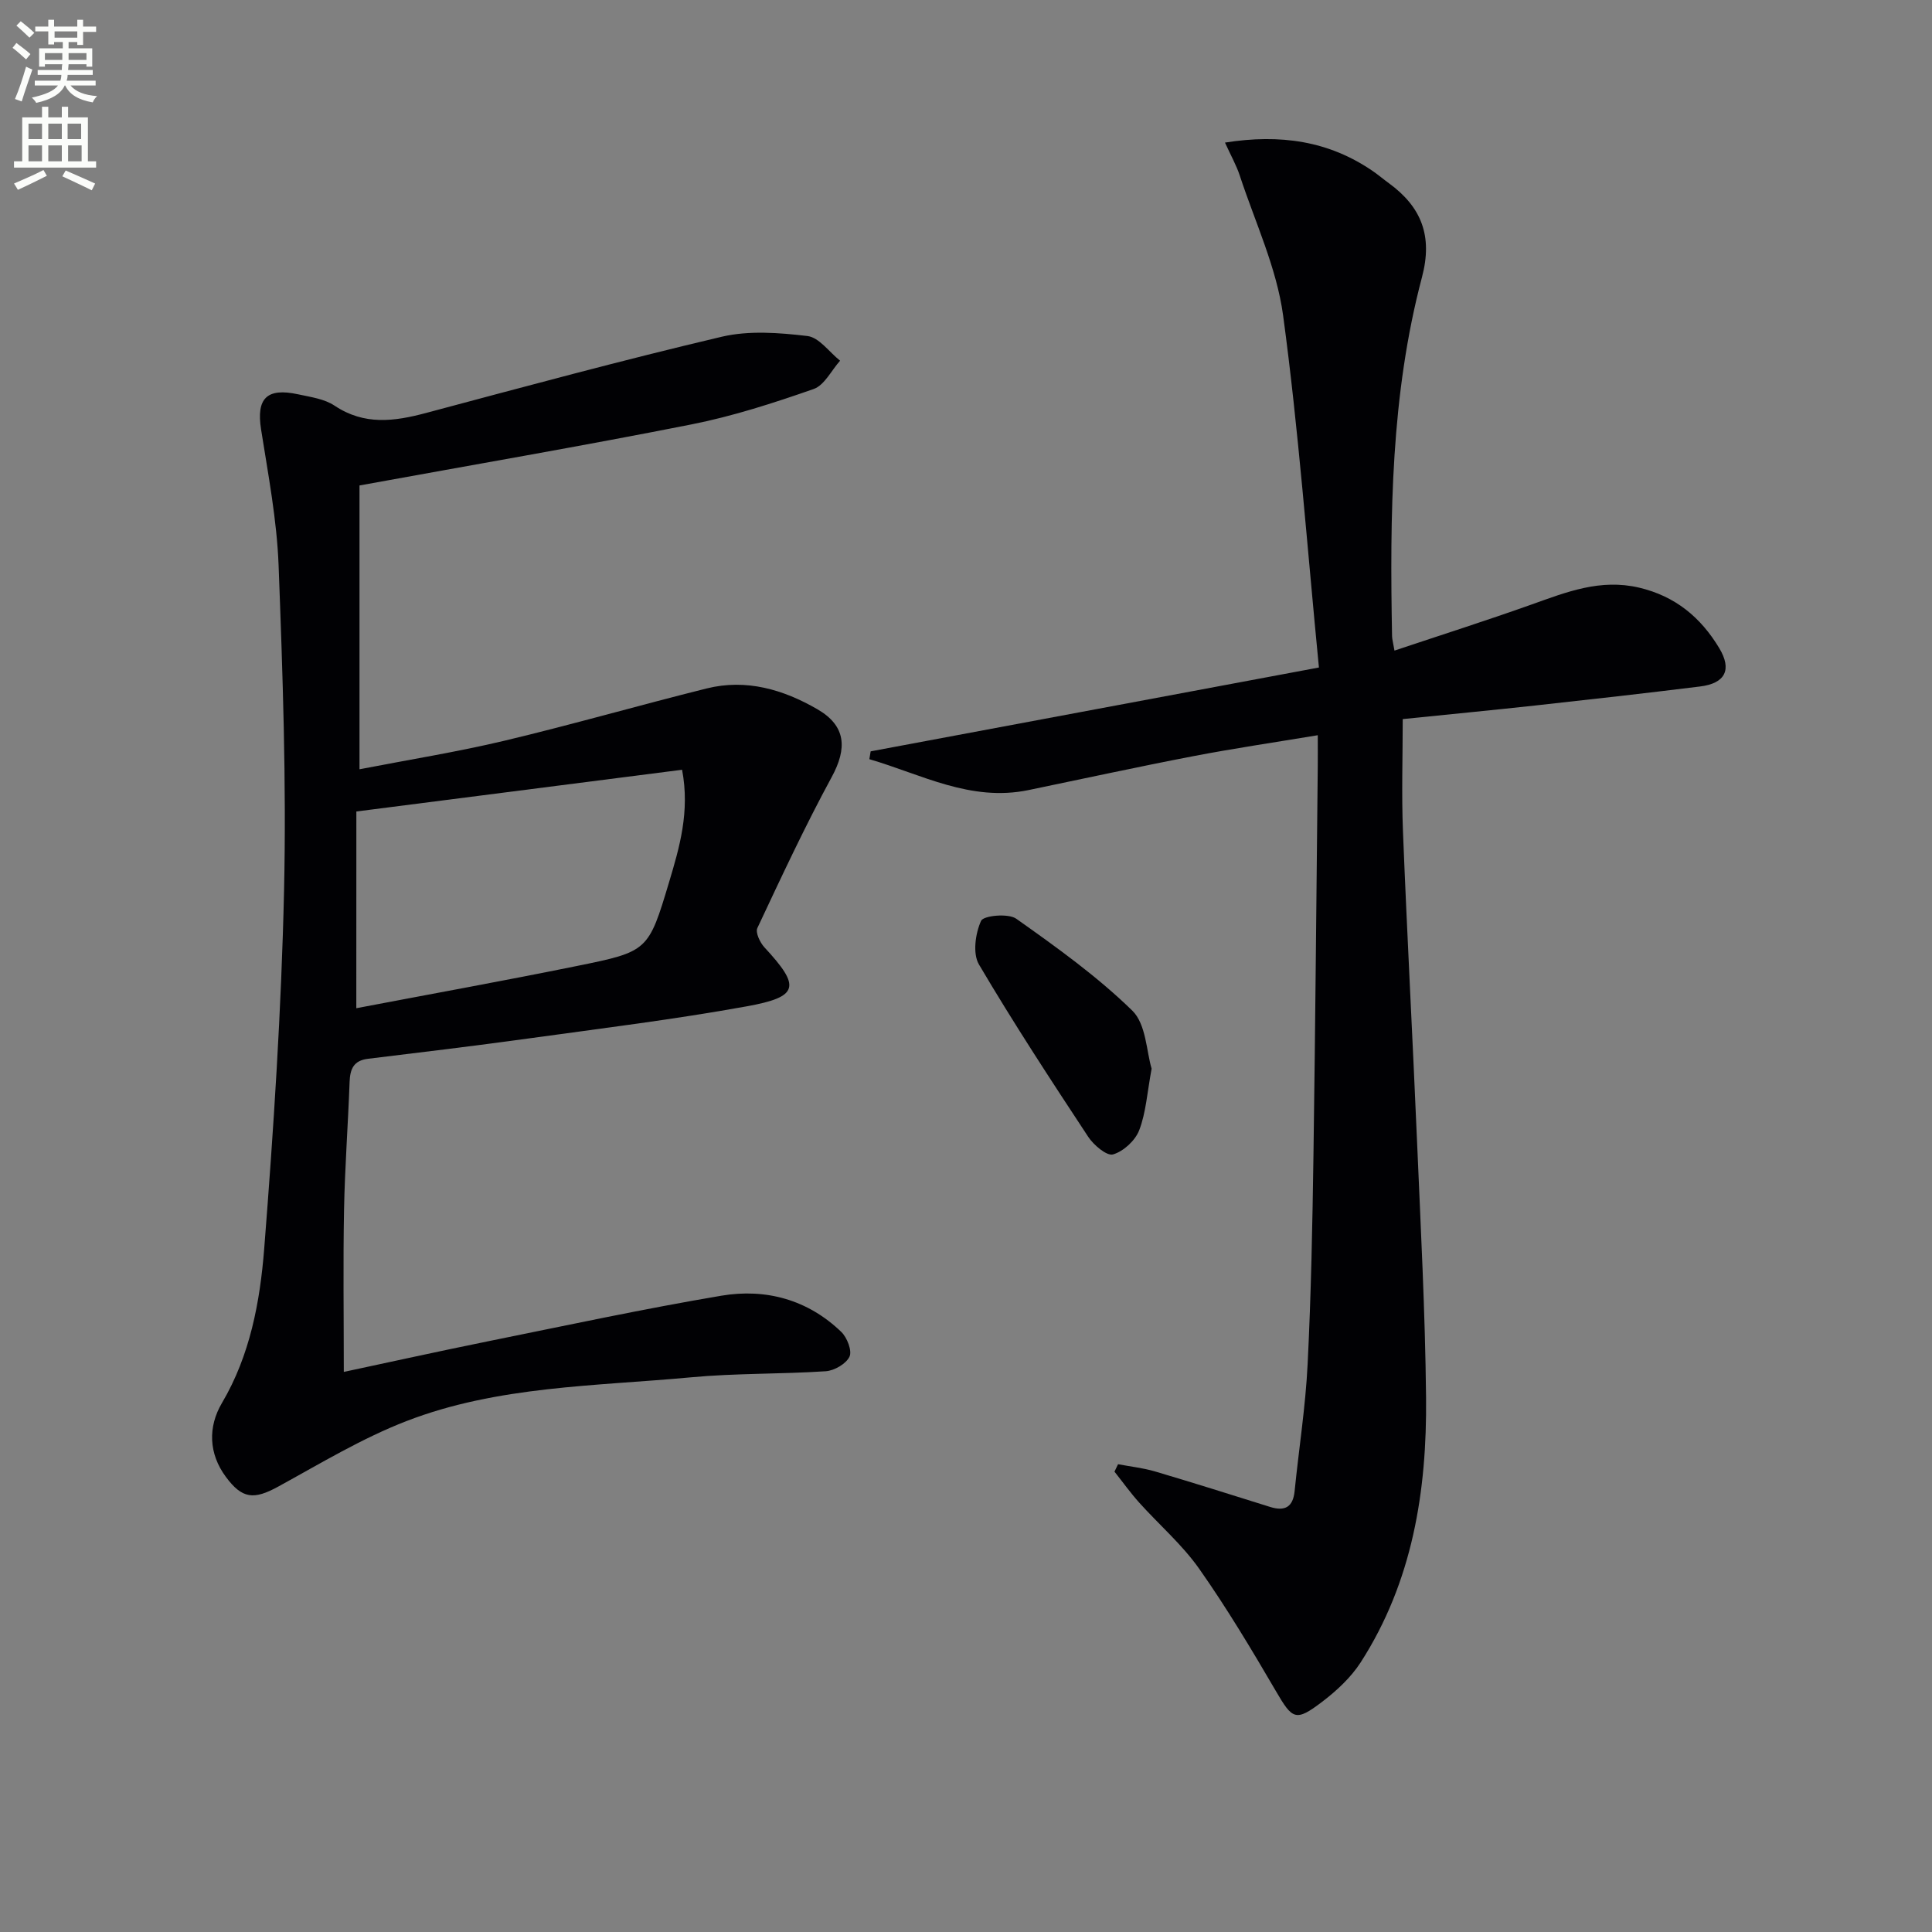
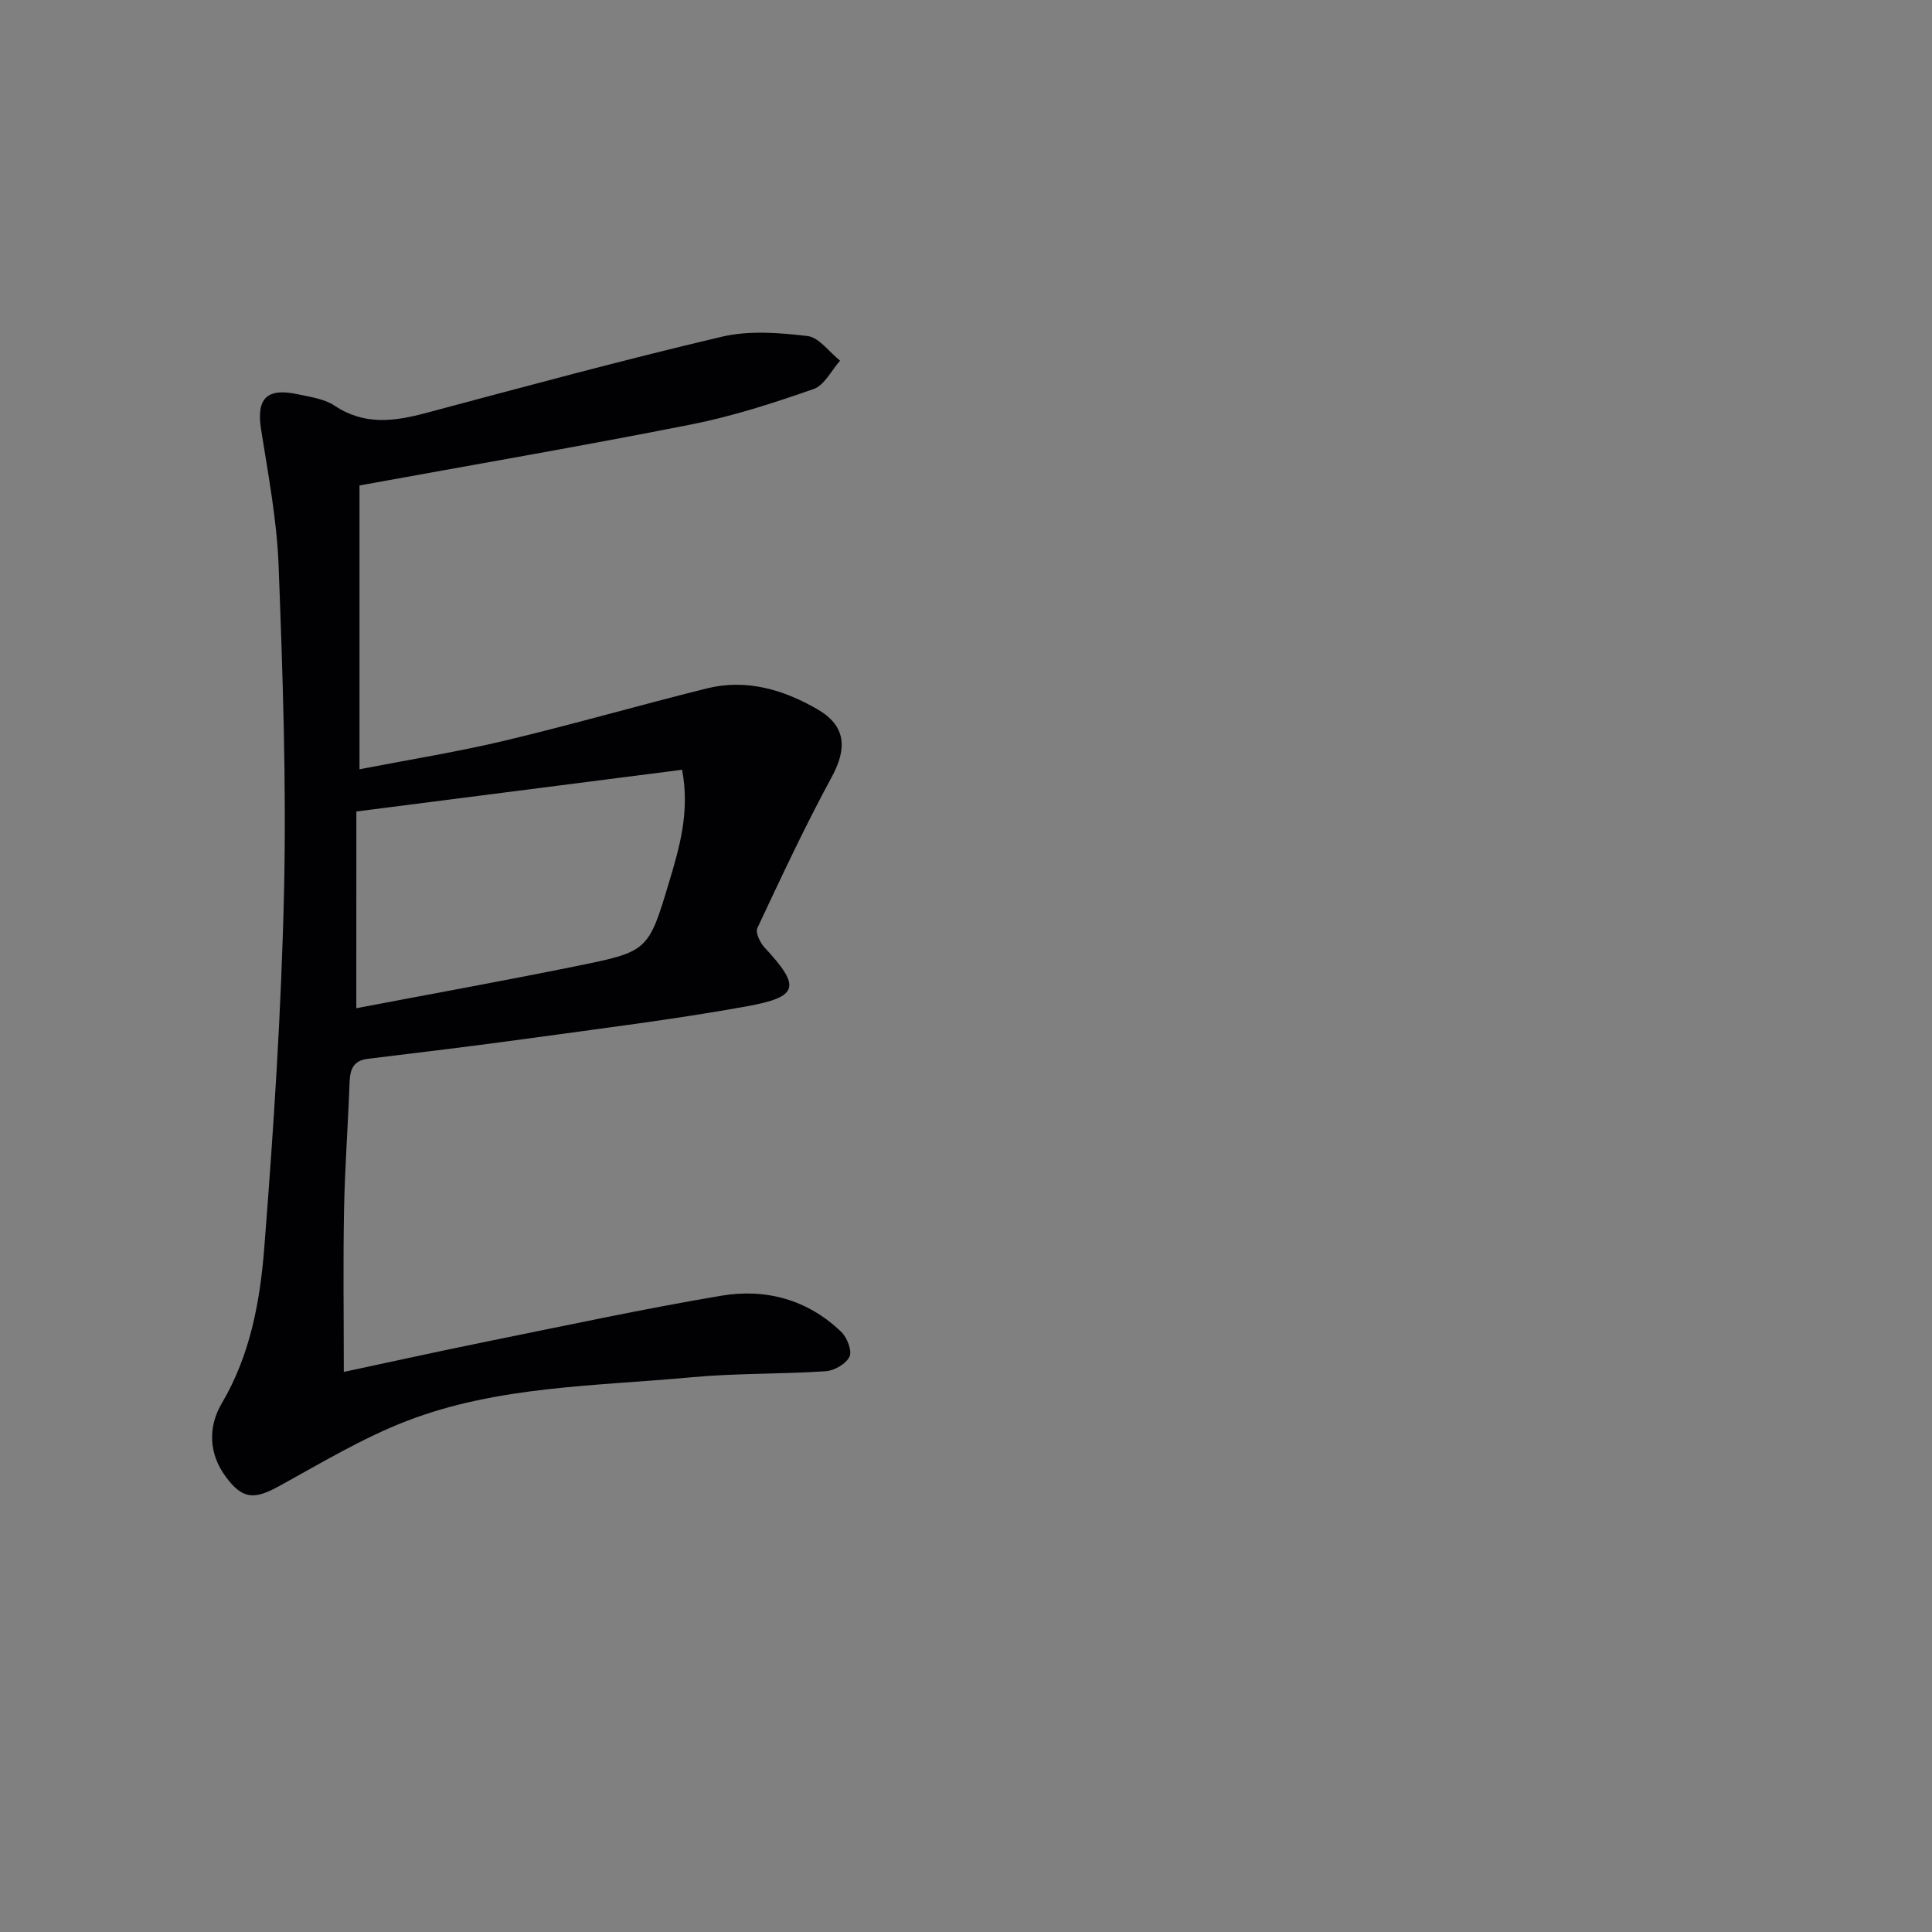
<svg xmlns="http://www.w3.org/2000/svg" enable-background="new 0 0 400 400" viewBox="0 0 400 400">
  <rect x="0" y="0" width="400" height="400" fill="#808080" stroke="none" />
-   <path d="m2.6 9.9.8-1c.9.7 1.9 1.4 2.9 2.3l-.9 1.1c-1.1-1-2-1.8-2.8-2.4zm.5 10.6c.9-2.1 1.6-4.3 2.3-6.7.4.2.8.4 1.3.6-.7 2.1-1.5 4.3-2.2 6.6zm.3-15.2.9-.9c1 .8 2 1.6 2.8 2.4l-1 1c-.9-.9-1.8-1.7-2.7-2.5zm12.6-1.2h1.2v1.4h2.7v1.1h-2.7v2.7h-1.2v-.6h-1.8v1.3h4.9v3.8h-1.2v-.5h-3.7c0 .4-.1.9-.1 1.2h5.1v1h-5.2c0 .5-.1.9-.2 1.2h6v1h-5.2c1.1 1.3 2.9 2 5.5 2.2-.4.4-.7.8-.9 1.3-2.9-.5-4.8-1.6-5.7-3.5h-.1c-.8 1.7-2.7 2.9-5.9 3.6-.2-.4-.6-.8-.9-1.1 2.8-.6 4.6-1.4 5.4-2.5h-4.8v-1h5.3c.1-.3.2-.7.2-1.2h-4.9v-1h5c0-.4 0-.8.1-1.2h-3.6v.5h-1.2v-3.8h4.9v-1.3h-1.8v.5h-1.2v-2.7h-2.7v-1h2.7v-1.4h1.2v1.4h4.8zm-6.7 8.3h3.6c0-.4 0-.9 0-1.4h-3.6zm1.9-4.6h4.8v-1.3h-4.7v1.3zm6.7 3.2h-3.7v1.4h3.7z" fill="#fbfcfa" />
-   <path d="m8.7 22.1h1.3v2.2h2.8v-2.2h1.3v2.2h4.1v9.1h1.7v1.3h-17v-1.3h1.7v-9.1h4.1zm.3 13.1.7 1.2c-1.8.9-3.8 1.9-6 2.9-.2-.4-.5-.8-.8-1.3 2.3-1 4.4-1.9 6.1-2.8zm-3.1-6.4h2.8v-3.2h-2.8zm0 4.6h2.8v-3.3h-2.8zm4.1-4.6h2.8v-3.2h-2.8zm0 4.6h2.8v-3.3h-2.8zm3.6 1.9c2.1.9 4.1 1.8 6.1 2.7l-.7 1.4c-2.2-1.1-4.2-2-6.1-2.9zm3.2-9.7h-2.8v3.2h2.8zm-2.7 7.8h2.8v-3.3h-2.8z" fill="#fbfcfa" />
  <g fill="#010104">
-     <path d="m180.26 155.56c30.72-5.75 61.43-11.49 92.81-17.36-2.46-25.15-4.2-49.13-7.42-72.92-1.34-9.85-5.8-19.29-8.95-28.88-.71-2.17-1.86-4.19-3.08-6.88 11.42-1.81 21.53-.38 30.73 5.99 1.09.76 2.11 1.63 3.19 2.41 6.74 4.92 9.13 10.91 6.87 19.45-6.45 24.35-6.66 49.33-6.2 74.32.01.65.21 1.29.5 3.01 9.65-3.23 19.08-6.23 28.4-9.55 7.22-2.57 14.2-5.37 22.23-3.49 7.53 1.77 12.78 6.17 16.6 12.51 2.7 4.47 1.27 7.32-3.97 7.96-11.37 1.41-22.76 2.69-34.15 3.94-9.07.99-18.14 1.86-27.4 2.81 0 7.76-.26 15.54.05 23.29.85 21.43 2.01 42.85 2.92 64.28.75 17.62 1.68 35.24 1.86 52.87.2 19.36-2.8 38.17-13.54 54.86-2.02 3.13-4.96 5.86-7.95 8.14-5.54 4.22-6.17 3.68-9.63-2.25-5.02-8.6-10.15-17.17-15.87-25.3-3.52-4.99-8.28-9.09-12.4-13.67-1.82-2.03-3.42-4.27-5.12-6.41.25-.51.49-1.03.74-1.54 2.57.49 5.2.77 7.7 1.51 7.95 2.35 15.86 4.85 23.77 7.33 3.06.96 4.76.06 5.09-3.3.88-8.76 2.26-17.48 2.69-26.26.72-14.46 1-28.94 1.21-43.42.39-26.81.6-53.61.89-80.42.02-1.8 0-3.6 0-6.37-8.97 1.49-17.41 2.73-25.79 4.34-11.4 2.19-22.74 4.67-34.11 7.02-12.01 2.48-22.19-3.27-32.94-6.4.09-.54.18-1.08.27-1.62z" />
    <path d="m74.43 100.51v58.76c10.25-1.99 20.19-3.58 29.96-5.9 14.03-3.34 27.9-7.34 41.9-10.83 8.21-2.05 15.89.22 22.94 4.3 5.94 3.44 6.21 8.07 2.96 14.05-5.54 10.2-10.45 20.75-15.39 31.26-.43.92.55 2.99 1.46 3.98 7.54 8.13 7.22 10.25-3.66 12.22-15.01 2.72-30.18 4.58-45.3 6.67-11.02 1.52-22.06 2.85-33.11 4.19-3 .36-3.71 2.13-3.81 4.81-.32 8.81-.98 17.61-1.15 26.43-.21 11.12-.05 22.24-.05 33.59 9.48-2.02 19.65-4.27 29.86-6.34 16.08-3.25 32.14-6.71 48.32-9.44 9.21-1.55 17.9.82 24.83 7.51 1.2 1.16 2.26 3.91 1.69 5.11-.71 1.49-3.14 2.9-4.92 3.02-9.29.62-18.65.39-27.92 1.26-19.8 1.84-40.01 1.77-58.86 9.05-9.22 3.56-17.83 8.78-26.55 13.56-5.07 2.78-7.48 2.59-10.89-2.03-3.51-4.75-3.74-10.27-.78-15.28 5.81-9.84 7.87-20.91 8.74-31.93 1.94-24.68 3.56-49.43 4.11-74.17.5-22.42-.28-44.89-1.13-67.32-.36-9.42-2.16-18.8-3.63-28.15-1-6.38 1.15-8.67 7.68-7.25 2.58.56 5.43.94 7.54 2.35 6.16 4.11 12.35 3.27 18.94 1.51 20.36-5.44 40.71-10.95 61.21-15.78 5.65-1.33 11.9-.84 17.75-.15 2.42.29 4.51 3.32 6.76 5.11-1.8 2.01-3.24 5.08-5.47 5.86-8.27 2.89-16.68 5.62-25.26 7.32-22.61 4.48-45.34 8.38-68.77 12.65zm-.66 108.23c15.11-2.88 30.44-5.65 45.7-8.75 14.68-2.98 14.78-3.08 19.05-17.33 2.16-7.23 4.34-14.57 2.7-23.29-22.41 2.87-44.54 5.71-67.44 8.64-.01 13.39-.01 26.79-.01 40.73z" />
-     <path d="m238.43 221.25c-.93 5.03-1.17 9.11-2.57 12.75-.82 2.14-3.25 4.38-5.42 5.01-1.29.37-4.01-1.93-5.14-3.65-7.75-11.76-15.47-23.55-22.62-35.68-1.33-2.26-.74-6.42.44-9.03.5-1.1 5.63-1.6 7.28-.44 8.34 5.9 16.74 11.92 24.02 19.02 2.89 2.81 2.94 8.52 4.01 12.02z" />
  </g>
</svg>